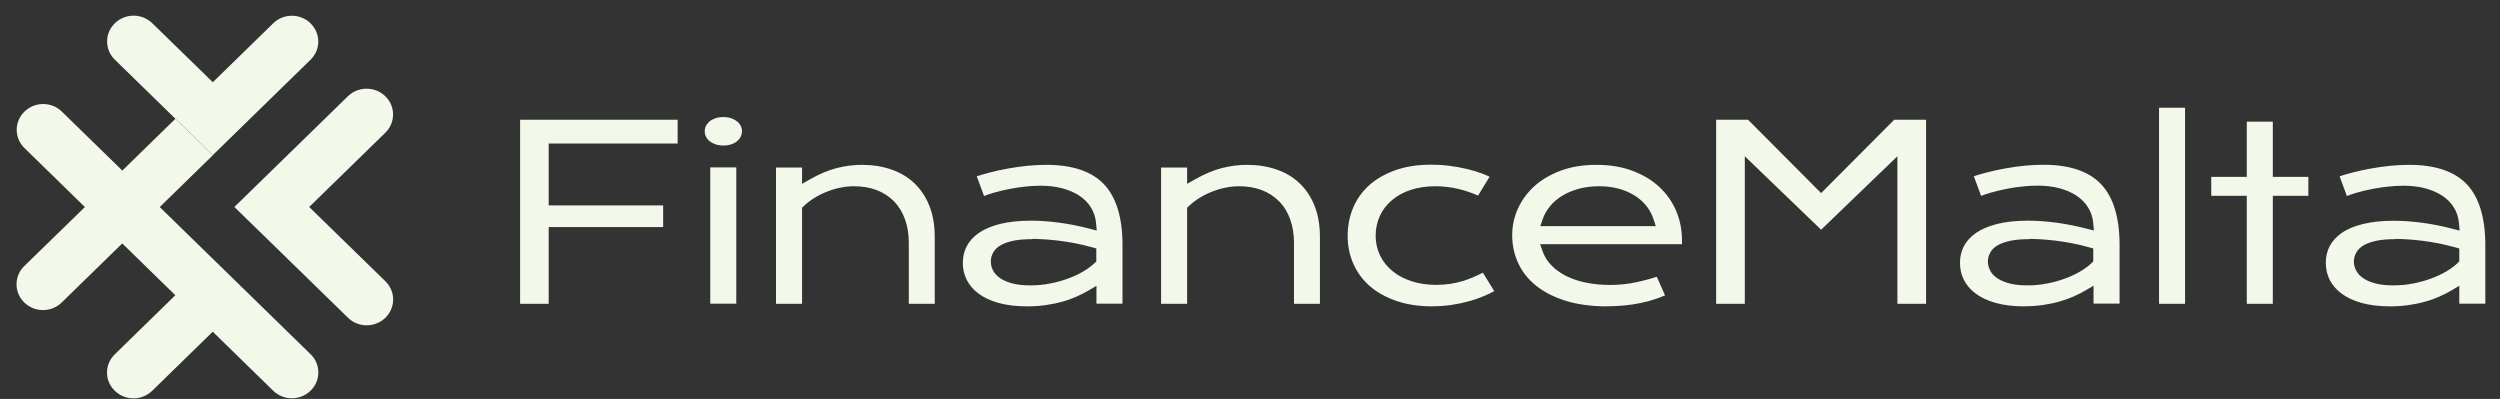
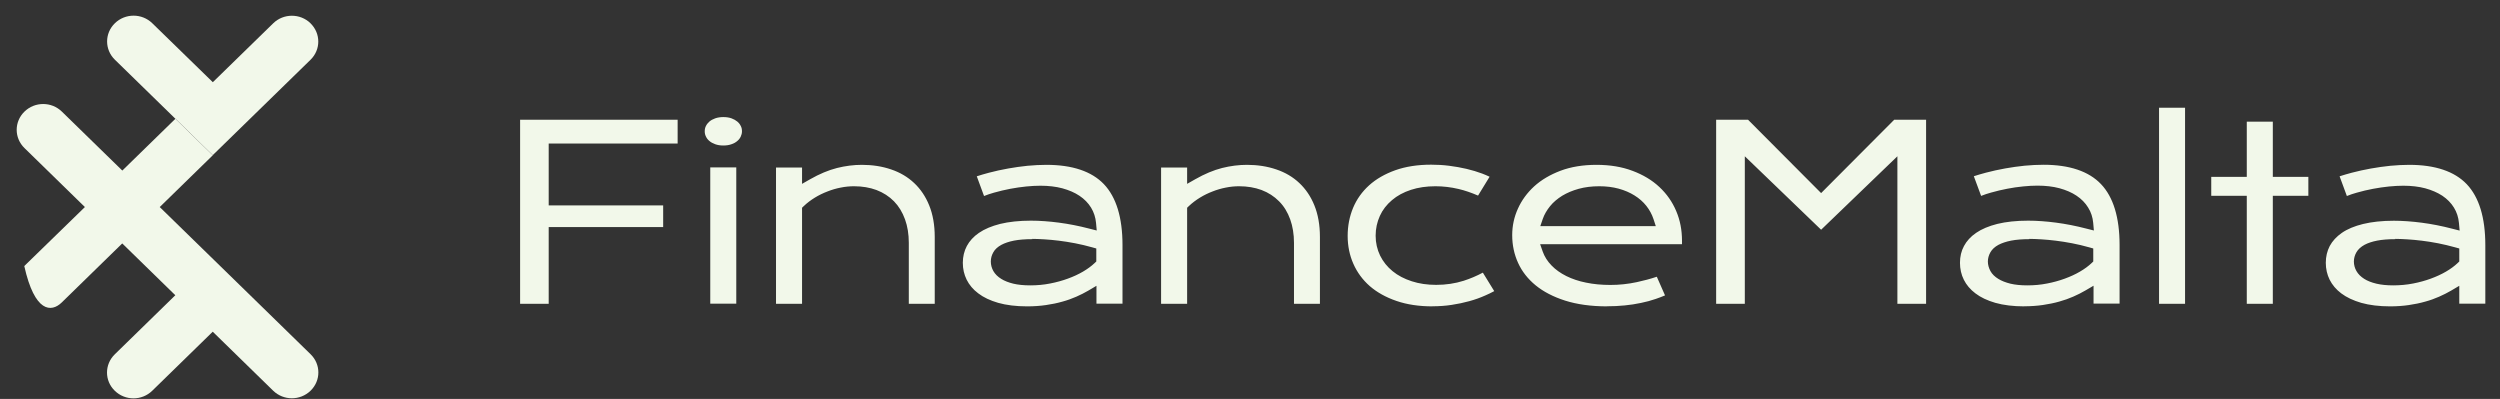
<svg xmlns="http://www.w3.org/2000/svg" width="94" height="15" viewBox="0 0 94 15" fill="none">
  <rect x="0" y="0" width="94" height="15" fill="#333333" stroke="none" />
-   <path d="M11.681 13.322L9.409 11.104L9.006 10.711L6.006 7.785L8.002 5.837L6.595 4.466L4.599 6.413L2.326 4.196C1.937 3.816 1.309 3.816 0.92 4.196C0.53 4.575 0.53 5.187 0.92 5.567L3.192 7.785L0.913 10.003C0.524 10.383 0.524 10.994 0.913 11.374C1.303 11.754 1.93 11.754 2.32 11.374L4.596 9.153L6.592 11.101L4.316 13.322C3.926 13.702 3.926 14.316 4.316 14.693C4.705 15.073 5.333 15.073 5.723 14.693L7.999 12.472L10.271 14.69C10.661 15.07 11.288 15.07 11.678 14.69C12.068 14.31 12.068 13.698 11.678 13.319" fill="#F2F8EA" />
-   <path d="M14.491 10.576L11.626 7.782L14.488 4.991C14.877 4.611 14.877 3.996 14.488 3.619C14.098 3.24 13.47 3.24 13.081 3.619L10.219 6.41L8.812 7.782L10.219 9.153L13.084 11.947C13.474 12.327 14.101 12.327 14.491 11.947C14.88 11.567 14.88 10.956 14.491 10.576Z" fill="#F2F8EA" />
+   <path d="M11.681 13.322L9.409 11.104L9.006 10.711L6.006 7.785L8.002 5.837L6.595 4.466L4.599 6.413L2.326 4.196C1.937 3.816 1.309 3.816 0.92 4.196C0.53 4.575 0.53 5.187 0.92 5.567L3.192 7.785L0.913 10.003C1.303 11.754 1.93 11.754 2.32 11.374L4.596 9.153L6.592 11.101L4.316 13.322C3.926 13.702 3.926 14.316 4.316 14.693C4.705 15.073 5.333 15.073 5.723 14.693L7.999 12.472L10.271 14.69C10.661 15.07 11.288 15.07 11.678 14.69C12.068 14.31 12.068 13.698 11.678 13.319" fill="#F2F8EA" />
  <path d="M11.678 0.877C11.289 0.497 10.661 0.497 10.272 0.877L8.002 3.091L5.726 0.874C5.337 0.494 4.709 0.494 4.319 0.874C3.93 1.253 3.93 1.865 4.319 2.245L6.592 4.463L7.999 5.834L11.675 2.248C12.065 1.868 12.065 1.257 11.675 0.877" fill="#F2F8EA" />
  <path d="M19.556 11.423V4.501H25.479V5.396H20.631V7.724H24.935V8.538H20.631V11.423H19.553H19.556ZM26.706 6.294H27.684V11.419H26.706V6.294ZM34.171 11.423V9.131C34.171 8.805 34.123 8.509 34.029 8.249C33.932 7.981 33.794 7.753 33.614 7.569C33.434 7.386 33.211 7.241 32.954 7.144C32.703 7.051 32.42 7.003 32.111 7.003C31.946 7.003 31.779 7.019 31.608 7.054C31.441 7.086 31.273 7.135 31.113 7.199C30.952 7.26 30.791 7.338 30.639 7.431C30.488 7.524 30.346 7.63 30.221 7.75L30.157 7.811V11.423H29.178V6.298H30.157V6.913L30.462 6.739C30.813 6.539 31.151 6.398 31.47 6.317C31.789 6.237 32.104 6.198 32.407 6.198C32.803 6.198 33.176 6.256 33.511 6.372C33.842 6.484 34.132 6.655 34.37 6.88C34.609 7.103 34.802 7.386 34.937 7.721C35.075 8.059 35.146 8.458 35.146 8.908V11.423H34.171ZM48.654 11.423V9.131C48.654 8.805 48.605 8.509 48.512 8.249C48.415 7.981 48.277 7.753 48.093 7.569C47.913 7.386 47.691 7.241 47.434 7.144C47.182 7.051 46.899 7.003 46.59 7.003C46.426 7.003 46.259 7.019 46.088 7.054C45.92 7.086 45.753 7.135 45.592 7.199C45.431 7.26 45.27 7.338 45.119 7.431C44.968 7.524 44.826 7.63 44.7 7.75L44.636 7.811V11.423H43.657V6.298H44.636V6.913L44.942 6.739C45.293 6.539 45.631 6.398 45.949 6.317C46.268 6.237 46.584 6.198 46.886 6.198C47.282 6.198 47.656 6.256 47.993 6.372C48.325 6.484 48.615 6.655 48.853 6.88C49.091 7.103 49.285 7.386 49.42 7.721C49.558 8.059 49.629 8.458 49.629 8.908V11.423H48.654ZM71.342 11.423V5.876L68.474 8.638L65.605 5.876V11.423H64.527V4.501H65.725L68.474 7.26L71.223 4.501H72.421V11.423H71.342ZM81.18 4.051H82.158V11.423H81.18V4.051ZM84.479 11.423V7.363H83.143V6.649H84.479V4.575H85.458V6.649H86.794V7.363H85.458V11.423H84.479ZM38.816 8.992C38.545 8.992 38.314 9.011 38.127 9.047C37.934 9.085 37.776 9.14 37.654 9.205C37.512 9.282 37.409 9.375 37.348 9.488C37.287 9.594 37.255 9.71 37.255 9.832C37.255 9.958 37.287 10.08 37.351 10.193C37.416 10.306 37.515 10.405 37.647 10.486C37.77 10.563 37.918 10.621 38.101 10.666C38.278 10.708 38.491 10.73 38.736 10.73C38.993 10.73 39.244 10.708 39.482 10.66C39.717 10.615 39.943 10.553 40.152 10.476C40.358 10.402 40.551 10.312 40.722 10.212C40.892 10.112 41.037 10.006 41.156 9.893L41.221 9.832V9.343L41.072 9.301C40.854 9.24 40.638 9.188 40.425 9.147C40.203 9.105 40.004 9.073 39.814 9.05C39.621 9.028 39.437 9.008 39.267 8.999C39.096 8.989 38.945 8.982 38.816 8.982M38.613 11.519C38.204 11.519 37.84 11.474 37.532 11.387C37.232 11.3 36.978 11.181 36.782 11.03C36.588 10.885 36.443 10.711 36.347 10.518C36.25 10.322 36.202 10.112 36.202 9.881C36.202 9.649 36.254 9.436 36.353 9.25C36.453 9.063 36.604 8.896 36.807 8.757C37.017 8.612 37.287 8.5 37.605 8.419C37.934 8.339 38.323 8.297 38.764 8.297C39.093 8.297 39.447 8.323 39.814 8.371C40.178 8.419 40.564 8.493 40.957 8.596L41.237 8.667L41.211 8.381C41.192 8.174 41.13 7.981 41.024 7.807C40.918 7.634 40.77 7.482 40.586 7.36C40.409 7.241 40.191 7.148 39.943 7.08C39.701 7.016 39.424 6.983 39.118 6.983C38.954 6.983 38.774 6.993 38.584 7.012C38.388 7.032 38.185 7.061 37.985 7.099C37.783 7.138 37.577 7.186 37.374 7.244C37.245 7.28 37.123 7.321 37 7.37L36.727 6.629C36.875 6.581 37.026 6.536 37.187 6.494C37.416 6.433 37.657 6.381 37.905 6.336C38.15 6.291 38.394 6.259 38.639 6.233C38.88 6.211 39.118 6.198 39.347 6.198C40.319 6.198 41.047 6.443 41.507 6.925C41.971 7.412 42.206 8.181 42.206 9.214V11.419H41.227V10.746L40.921 10.927C40.783 11.007 40.632 11.085 40.471 11.155C40.31 11.226 40.133 11.291 39.943 11.342C39.753 11.397 39.547 11.439 39.325 11.471C39.106 11.503 38.871 11.519 38.623 11.519M53.856 11.519C53.354 11.519 52.896 11.451 52.501 11.313C52.108 11.178 51.773 10.991 51.502 10.756C51.235 10.521 51.029 10.241 50.888 9.922C50.746 9.604 50.672 9.25 50.672 8.87C50.672 8.49 50.743 8.136 50.878 7.811C51.013 7.489 51.216 7.206 51.48 6.967C51.744 6.729 52.076 6.539 52.462 6.401C52.851 6.262 53.305 6.192 53.81 6.192C54.033 6.192 54.258 6.204 54.487 6.233C54.715 6.262 54.934 6.301 55.14 6.349C55.349 6.398 55.549 6.459 55.729 6.526C55.829 6.565 55.923 6.604 56.009 6.645L55.575 7.354C55.32 7.244 55.076 7.16 54.844 7.106C54.557 7.038 54.265 7.003 53.971 7.003C53.634 7.003 53.324 7.048 53.051 7.138C52.774 7.228 52.536 7.357 52.34 7.524C52.14 7.692 51.985 7.891 51.882 8.12C51.779 8.348 51.724 8.596 51.724 8.863C51.724 9.131 51.782 9.382 51.892 9.61C52.005 9.839 52.162 10.035 52.365 10.199C52.562 10.36 52.803 10.486 53.083 10.576C53.357 10.666 53.666 10.711 53.998 10.711C54.361 10.711 54.709 10.66 55.034 10.557C55.285 10.476 55.526 10.373 55.755 10.251L56.183 10.946C56.077 11.004 55.964 11.059 55.845 11.11C55.658 11.194 55.459 11.265 55.249 11.323C55.04 11.381 54.815 11.429 54.58 11.464C54.348 11.5 54.104 11.516 53.859 11.516M60.133 7.003C59.853 7.003 59.592 7.035 59.36 7.099C59.126 7.164 58.919 7.251 58.739 7.36C58.559 7.473 58.404 7.601 58.282 7.753C58.16 7.904 58.066 8.065 58.008 8.232L57.915 8.503H62.258L62.171 8.236C62.113 8.062 62.023 7.894 61.904 7.743C61.785 7.592 61.636 7.46 61.459 7.35C61.285 7.241 61.083 7.154 60.86 7.093C60.635 7.032 60.391 7.003 60.127 7.003M60.423 11.519C59.824 11.519 59.296 11.445 58.849 11.303C58.407 11.162 58.034 10.969 57.738 10.727C57.448 10.489 57.226 10.206 57.081 9.887C56.933 9.565 56.859 9.214 56.859 8.841C56.859 8.496 56.93 8.162 57.072 7.849C57.213 7.534 57.419 7.251 57.683 7.009C57.951 6.764 58.285 6.568 58.675 6.42C59.068 6.272 59.521 6.198 60.027 6.198C60.532 6.198 60.983 6.272 61.382 6.423C61.778 6.571 62.119 6.774 62.393 7.032C62.666 7.286 62.879 7.589 63.024 7.933C63.172 8.277 63.243 8.654 63.243 9.05C63.243 9.092 63.243 9.137 63.243 9.182H57.909L58.005 9.456C58.073 9.649 58.185 9.826 58.34 9.984C58.488 10.138 58.675 10.27 58.894 10.38C59.109 10.486 59.36 10.573 59.637 10.627C59.914 10.685 60.22 10.714 60.551 10.714C60.883 10.714 61.218 10.679 61.546 10.608C61.804 10.553 62.055 10.486 62.296 10.405L62.605 11.107C62.49 11.155 62.373 11.2 62.258 11.239C62.08 11.3 61.894 11.352 61.701 11.39C61.504 11.432 61.298 11.464 61.089 11.484C60.877 11.506 60.648 11.516 60.413 11.516M76.309 8.992C76.039 8.992 75.807 9.011 75.62 9.047C75.427 9.085 75.269 9.14 75.144 9.205C75.005 9.279 74.902 9.375 74.838 9.488C74.777 9.597 74.744 9.713 74.744 9.832C74.744 9.951 74.777 10.077 74.841 10.193C74.905 10.309 75.005 10.405 75.137 10.486C75.256 10.56 75.411 10.621 75.591 10.666C75.768 10.708 75.981 10.73 76.222 10.73C76.48 10.73 76.731 10.708 76.969 10.66C77.204 10.615 77.429 10.553 77.638 10.476C77.848 10.399 78.038 10.312 78.208 10.212C78.379 10.112 78.527 10.003 78.643 9.893L78.707 9.832V9.343L78.559 9.301C78.344 9.24 78.125 9.188 77.912 9.147C77.69 9.105 77.491 9.073 77.3 9.05C77.108 9.028 76.924 9.008 76.753 8.999C76.583 8.989 76.431 8.982 76.302 8.982M76.106 11.519C75.697 11.519 75.334 11.474 75.025 11.387C74.725 11.3 74.471 11.181 74.275 11.03C74.082 10.885 73.936 10.711 73.84 10.518C73.743 10.325 73.695 10.109 73.695 9.881C73.695 9.652 73.743 9.44 73.846 9.25C73.946 9.063 74.097 8.896 74.3 8.757C74.51 8.612 74.78 8.5 75.099 8.419C75.427 8.339 75.816 8.297 76.258 8.297C76.586 8.297 76.94 8.323 77.307 8.371C77.671 8.419 78.054 8.493 78.45 8.596L78.73 8.667L78.704 8.377C78.685 8.171 78.624 7.978 78.514 7.804C78.408 7.63 78.26 7.479 78.076 7.357C77.899 7.238 77.68 7.144 77.433 7.077C77.191 7.012 76.911 6.98 76.608 6.98C76.444 6.98 76.264 6.99 76.074 7.009C75.878 7.028 75.675 7.057 75.475 7.096C75.272 7.135 75.066 7.183 74.864 7.241C74.735 7.276 74.609 7.318 74.49 7.366L74.216 6.626C74.365 6.578 74.516 6.533 74.677 6.491C74.905 6.43 75.15 6.378 75.395 6.333C75.639 6.288 75.884 6.256 76.129 6.23C76.37 6.208 76.608 6.195 76.837 6.195C77.809 6.195 78.537 6.439 78.997 6.922C79.461 7.408 79.696 8.178 79.696 9.211V11.416H78.717V10.743L78.408 10.924C78.273 11.004 78.118 11.081 77.957 11.152C77.796 11.223 77.619 11.287 77.429 11.339C77.239 11.394 77.03 11.435 76.811 11.468C76.592 11.5 76.357 11.516 76.11 11.516M90.067 8.992C89.797 8.992 89.566 9.011 89.382 9.047C89.189 9.085 89.034 9.137 88.906 9.205C88.767 9.282 88.664 9.375 88.6 9.488C88.538 9.597 88.506 9.713 88.506 9.832C88.506 9.958 88.538 10.08 88.603 10.193C88.667 10.306 88.764 10.402 88.896 10.486C89.018 10.563 89.166 10.621 89.353 10.666C89.53 10.708 89.739 10.73 89.984 10.73C90.228 10.73 90.492 10.708 90.731 10.66C90.966 10.615 91.191 10.553 91.4 10.476C91.609 10.399 91.8 10.312 91.97 10.212C92.141 10.112 92.286 10.006 92.405 9.893L92.469 9.832V9.343L92.318 9.301C92.099 9.24 91.88 9.188 91.671 9.147C91.455 9.105 91.249 9.073 91.059 9.05C90.866 9.028 90.683 9.008 90.512 8.999C90.341 8.989 90.19 8.982 90.061 8.982M89.865 11.519C89.456 11.519 89.092 11.474 88.783 11.387C88.484 11.3 88.23 11.181 88.03 11.03C87.837 10.885 87.692 10.711 87.595 10.518C87.499 10.325 87.45 10.109 87.45 9.881C87.45 9.652 87.499 9.44 87.598 9.25C87.698 9.063 87.853 8.896 88.052 8.757C88.261 8.612 88.532 8.5 88.851 8.422C89.179 8.342 89.569 8.3 90.009 8.3C90.338 8.3 90.692 8.326 91.059 8.374C91.426 8.422 91.809 8.496 92.202 8.599L92.482 8.67L92.456 8.381C92.437 8.174 92.376 7.981 92.269 7.807C92.163 7.634 92.015 7.482 91.832 7.36C91.651 7.241 91.436 7.148 91.188 7.08C90.947 7.016 90.669 6.983 90.364 6.983C90.2 6.983 90.019 6.993 89.826 7.012C89.63 7.032 89.43 7.061 89.227 7.099C89.022 7.138 88.816 7.186 88.616 7.244C88.487 7.28 88.361 7.321 88.242 7.37L87.969 6.629C88.117 6.581 88.268 6.536 88.429 6.494C88.658 6.433 88.902 6.381 89.147 6.336C89.392 6.291 89.639 6.259 89.881 6.233C90.122 6.211 90.361 6.198 90.589 6.198C91.561 6.198 92.289 6.443 92.749 6.925C93.212 7.412 93.448 8.181 93.448 9.214V11.419H92.469V10.746L92.163 10.927C92.025 11.007 91.873 11.085 91.712 11.155C91.552 11.226 91.375 11.291 91.184 11.342C90.995 11.397 90.785 11.439 90.567 11.471C90.348 11.503 90.113 11.519 89.868 11.519" fill="#F2F8EA" />
  <path d="M27.197 4.402C27.084 4.402 26.981 4.418 26.891 4.45C26.804 4.482 26.73 4.521 26.672 4.572C26.617 4.621 26.575 4.672 26.543 4.737C26.511 4.801 26.498 4.865 26.498 4.936C26.498 5.007 26.511 5.071 26.543 5.133C26.572 5.197 26.614 5.252 26.672 5.3C26.73 5.351 26.804 5.39 26.891 5.422C26.981 5.455 27.081 5.471 27.197 5.471C27.312 5.471 27.419 5.455 27.506 5.422C27.593 5.393 27.667 5.351 27.724 5.3C27.782 5.252 27.824 5.197 27.853 5.133C27.882 5.071 27.898 5.007 27.898 4.936C27.898 4.865 27.886 4.798 27.853 4.737C27.824 4.675 27.782 4.621 27.724 4.572C27.667 4.524 27.593 4.482 27.506 4.45C27.419 4.418 27.312 4.402 27.197 4.402Z" fill="#F2F8EA" />
</svg>